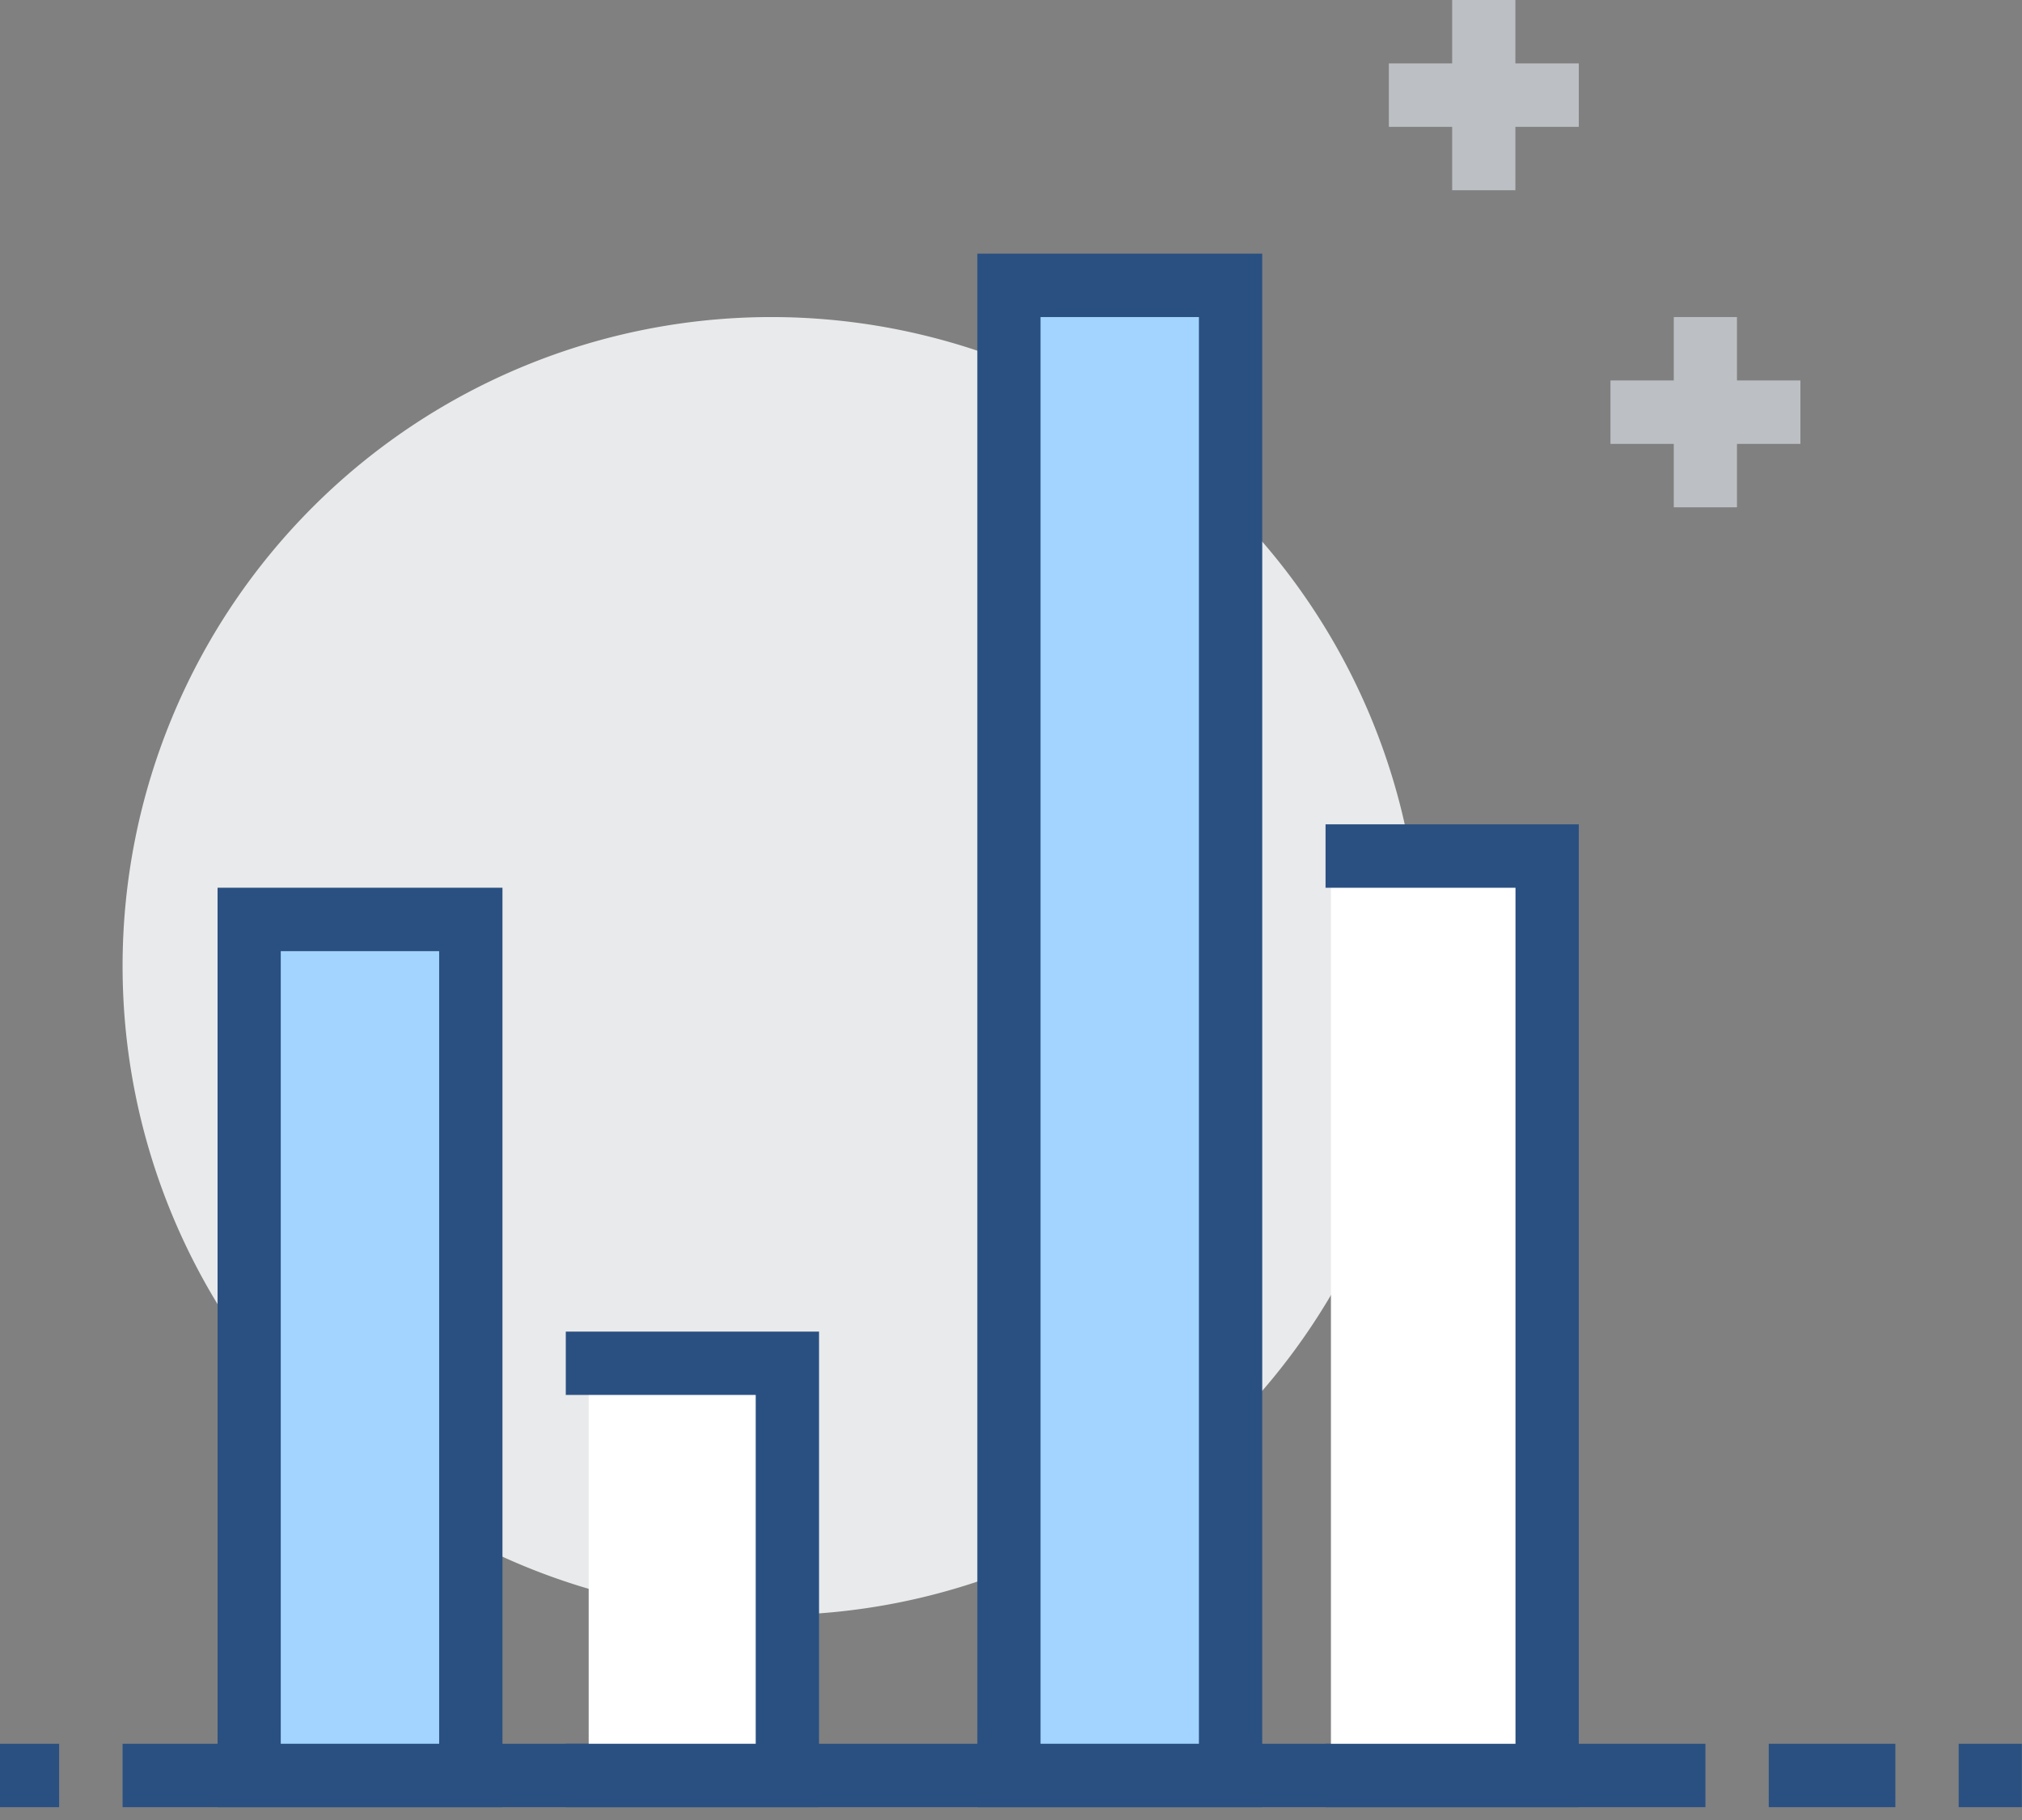
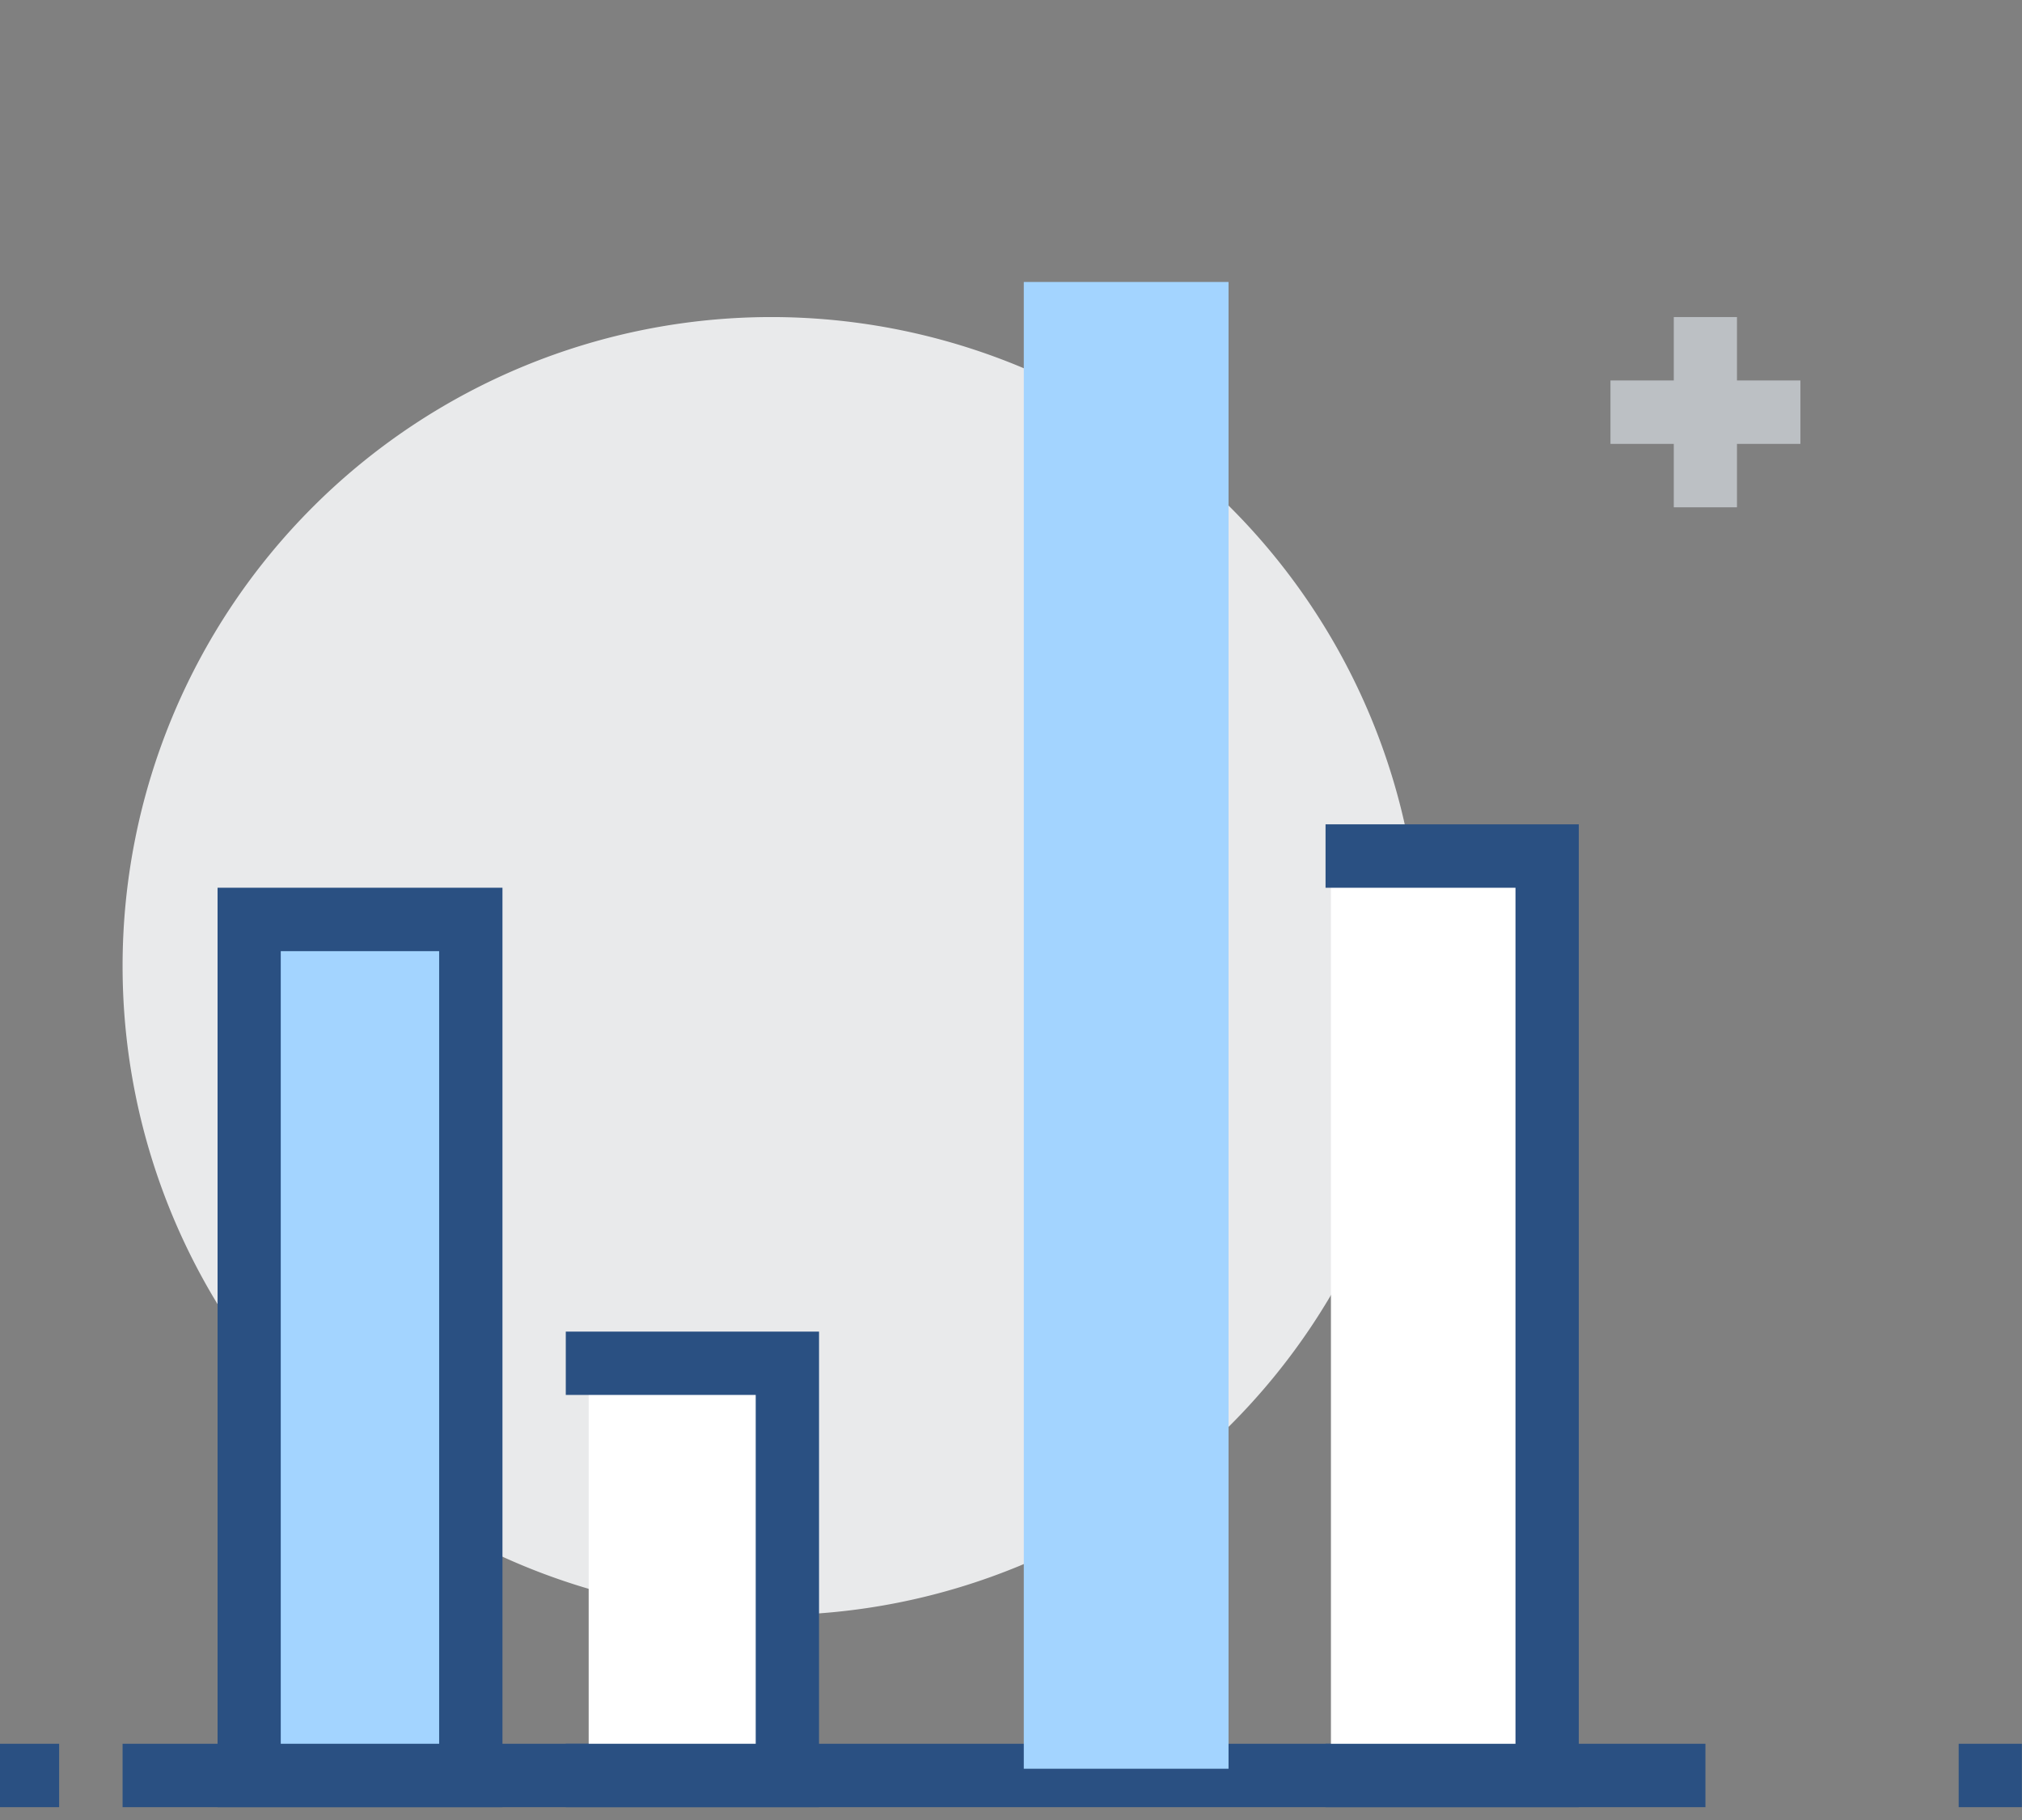
<svg xmlns="http://www.w3.org/2000/svg" width="80" height="72" viewBox="0 0 80 72">
  <rect x="0" y="0" width="80" height="72" fill="#808080" stroke="none" />
  <defs>
    <clipPath id="a">
      <rect width="80" height="72" fill="none" />
    </clipPath>
  </defs>
  <g transform="translate(-0.159)">
    <g transform="translate(0.159)" clip-path="url(#a)">
      <path d="M55.352,35.712A25.676,25.676,0,1,1,29.676,10,25.694,25.694,0,0,1,55.352,35.712" transform="translate(0.85 2.543)" fill="#e9eaeb" />
      <path d="M2.5,1.509H0V-1H2.5Z" transform="translate(77.495 69.984)" fill="#2a5082" />
      <path d="M2.5,1.509H0V-1H2.5Z" transform="translate(-0.16 69.984)" fill="#2a5082" />
      <path d="M62.625,1.509H0V-1H62.625Z" transform="translate(4.85 69.984)" fill="#2a5082" />
      <rect width="8.101" height="33.465" transform="translate(10.127 36.507)" fill="#a3d4ff" />
      <path d="M-1-1H10.272V35.374H-1ZM7.767,1.509H1.5V32.865H7.767Z" transform="translate(9.608 36.119)" fill="#2a5082" />
      <rect width="8.101" height="16.225" transform="translate(23.291 53.746)" fill="#fff" />
      <path d="M28.02,60.814H18V58.305h7.515v-13.8H18V42H28.02Z" transform="translate(4.385 10.679)" fill="#2a5082" />
      <rect width="8.101" height="58.817" transform="translate(40.506 11.155)" fill="#a3d4ff" />
-       <path d="M-1-1H10.272V60.459H-1ZM7.767,1.509H1.5V57.95H7.767Z" transform="translate(39.668 11.034)" fill="#2a5082" />
      <rect width="9.114" height="35.493" transform="translate(52.658 34.479)" fill="#fff" />
      <path d="M52.02,64.882H42V62.374h7.515V28.509H42V26H52.02Z" transform="translate(10.445 6.611)" fill="#2a5082" />
-       <path d="M1.5,7.526H-1V0H1.5Z" transform="translate(67.223 12.543)" fill="#bcc0c4" />
+       <path d="M1.5,7.526H-1V0H1.5" transform="translate(67.223 12.543)" fill="#bcc0c4" />
      <path d="M7.515,1.509H0V-1H7.515Z" transform="translate(63.718 16.051)" fill="#bcc0c4" />
-       <path d="M1.5,7.526H-1V0H1.5Z" transform="translate(58.455 0)" fill="#bcc0c4" />
-       <path d="M7.515,1.509H0V-1H7.515Z" transform="translate(54.95 3.509)" fill="#bcc0c4" />
-       <path d="M5.01,1.509H0V-1H5.01Z" transform="translate(69.98 69.984)" fill="#2a5082" />
    </g>
  </g>
</svg>